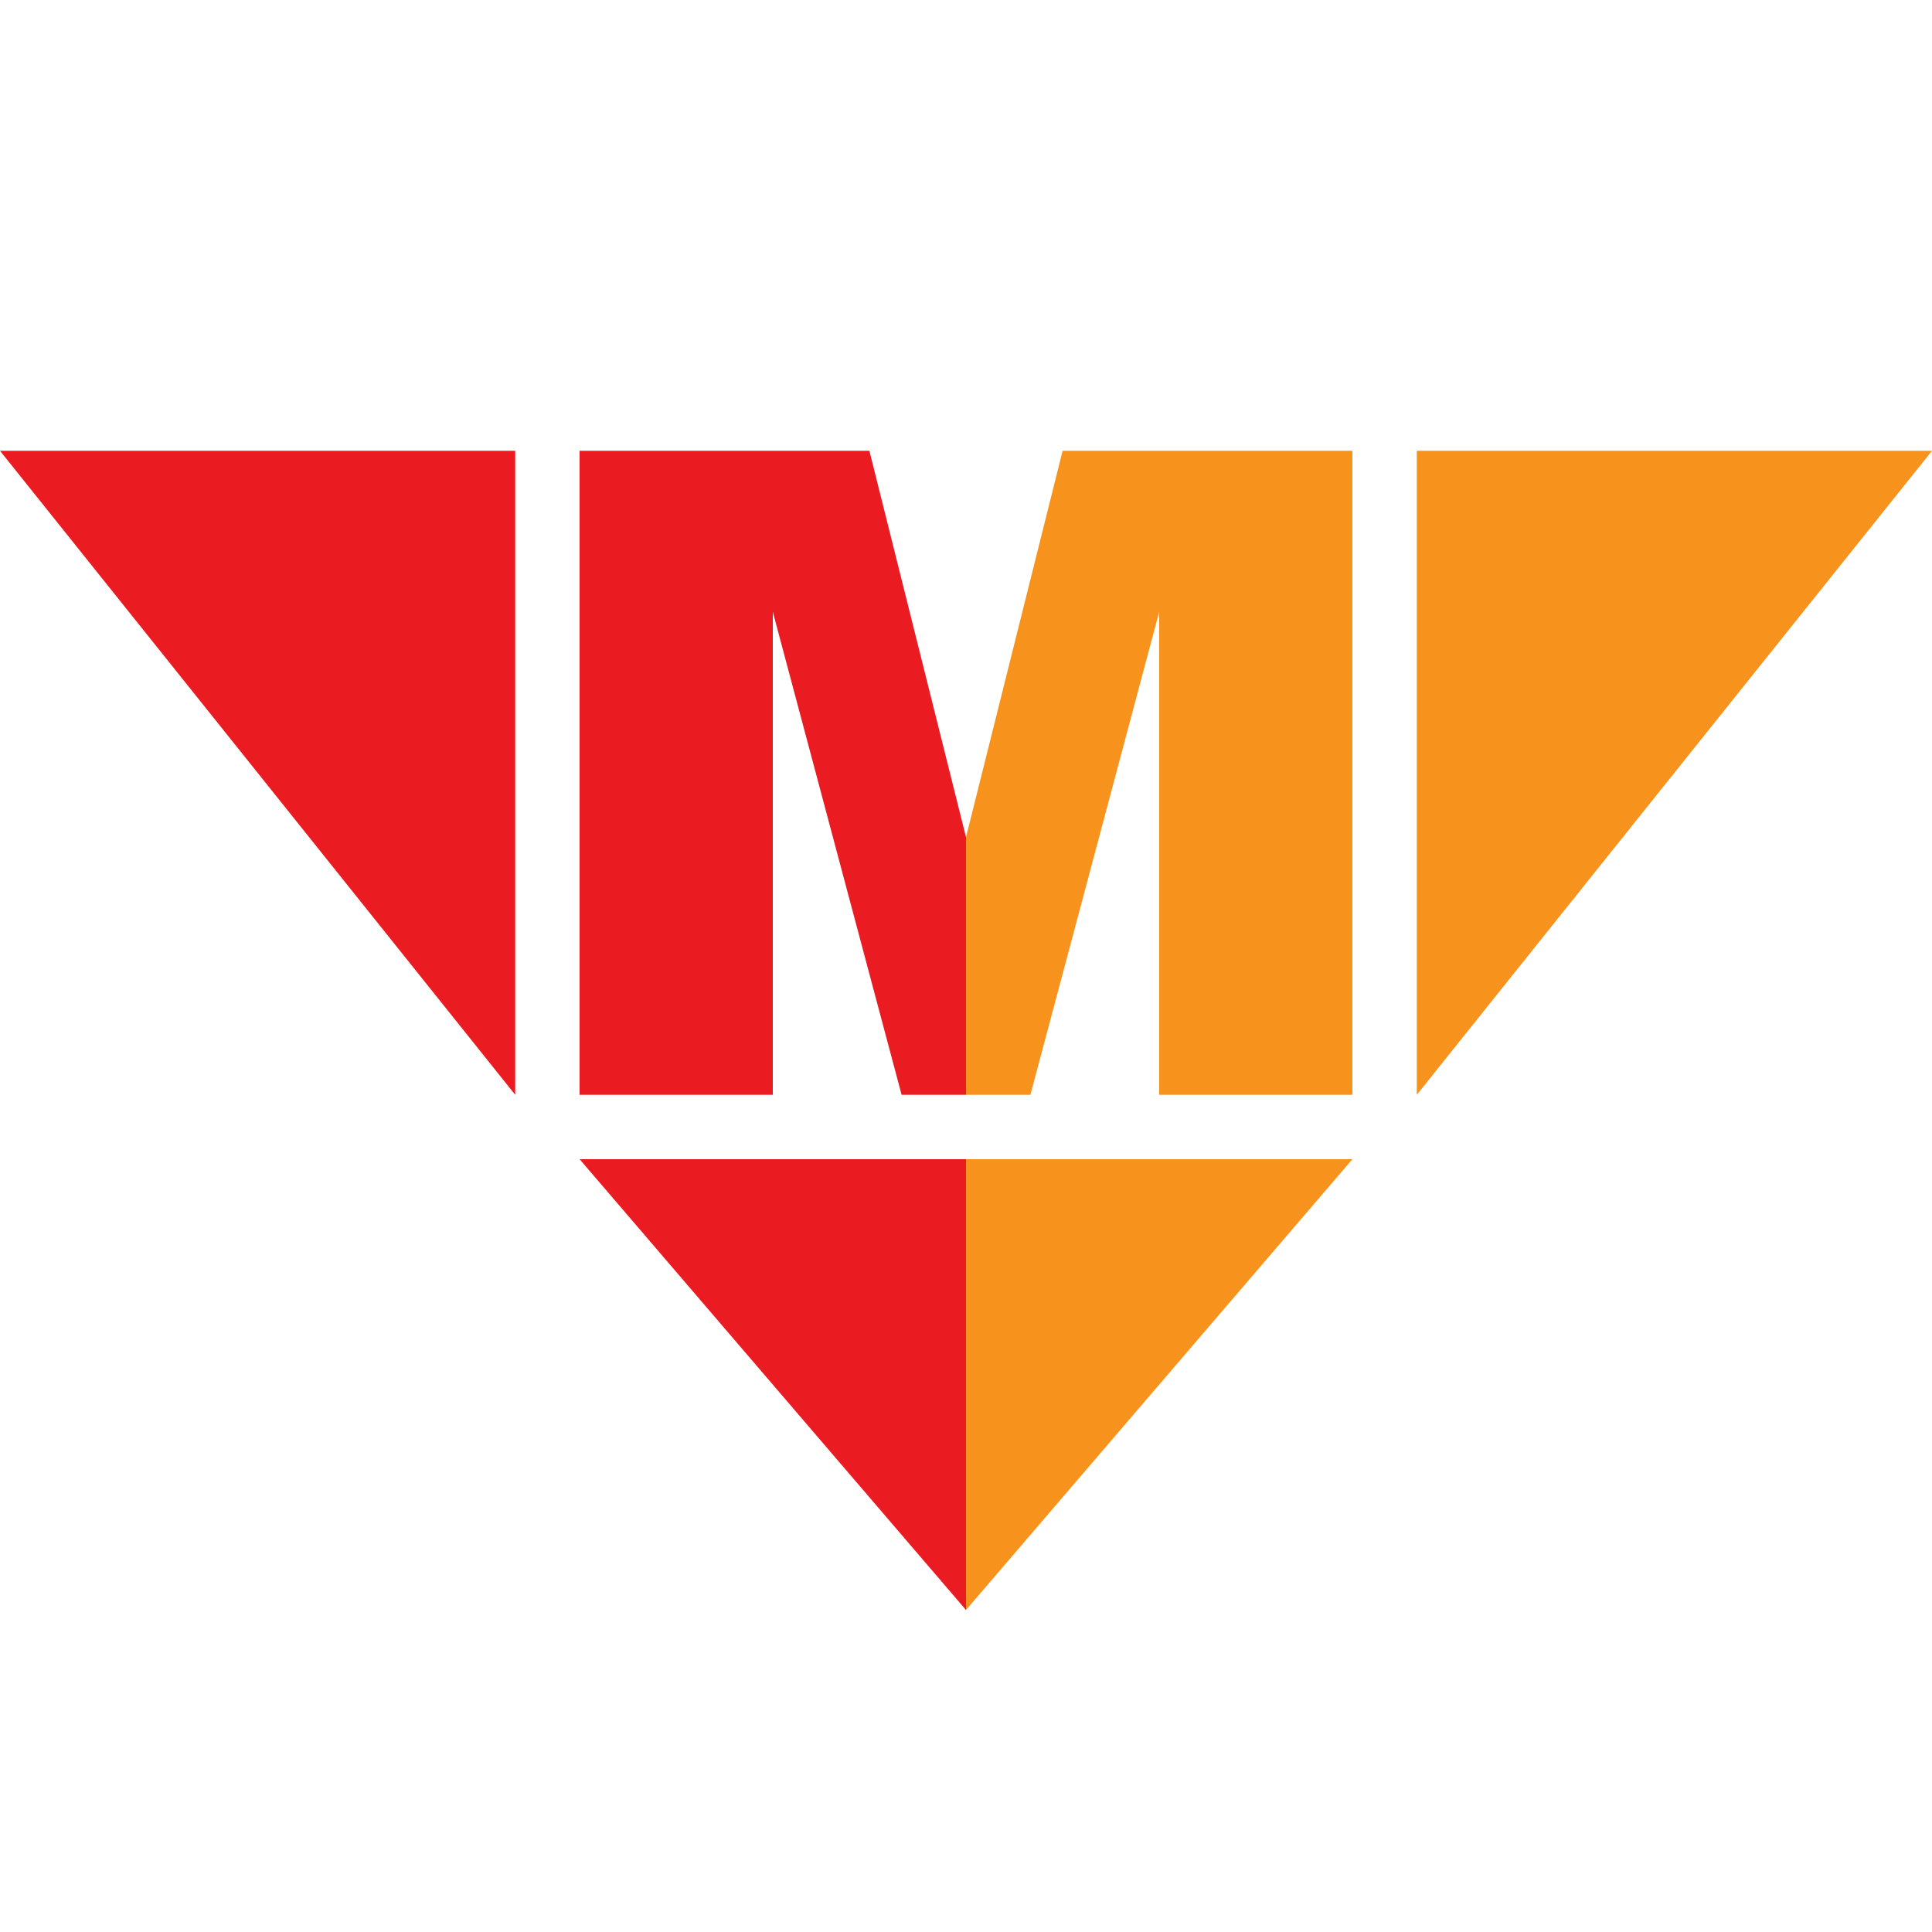
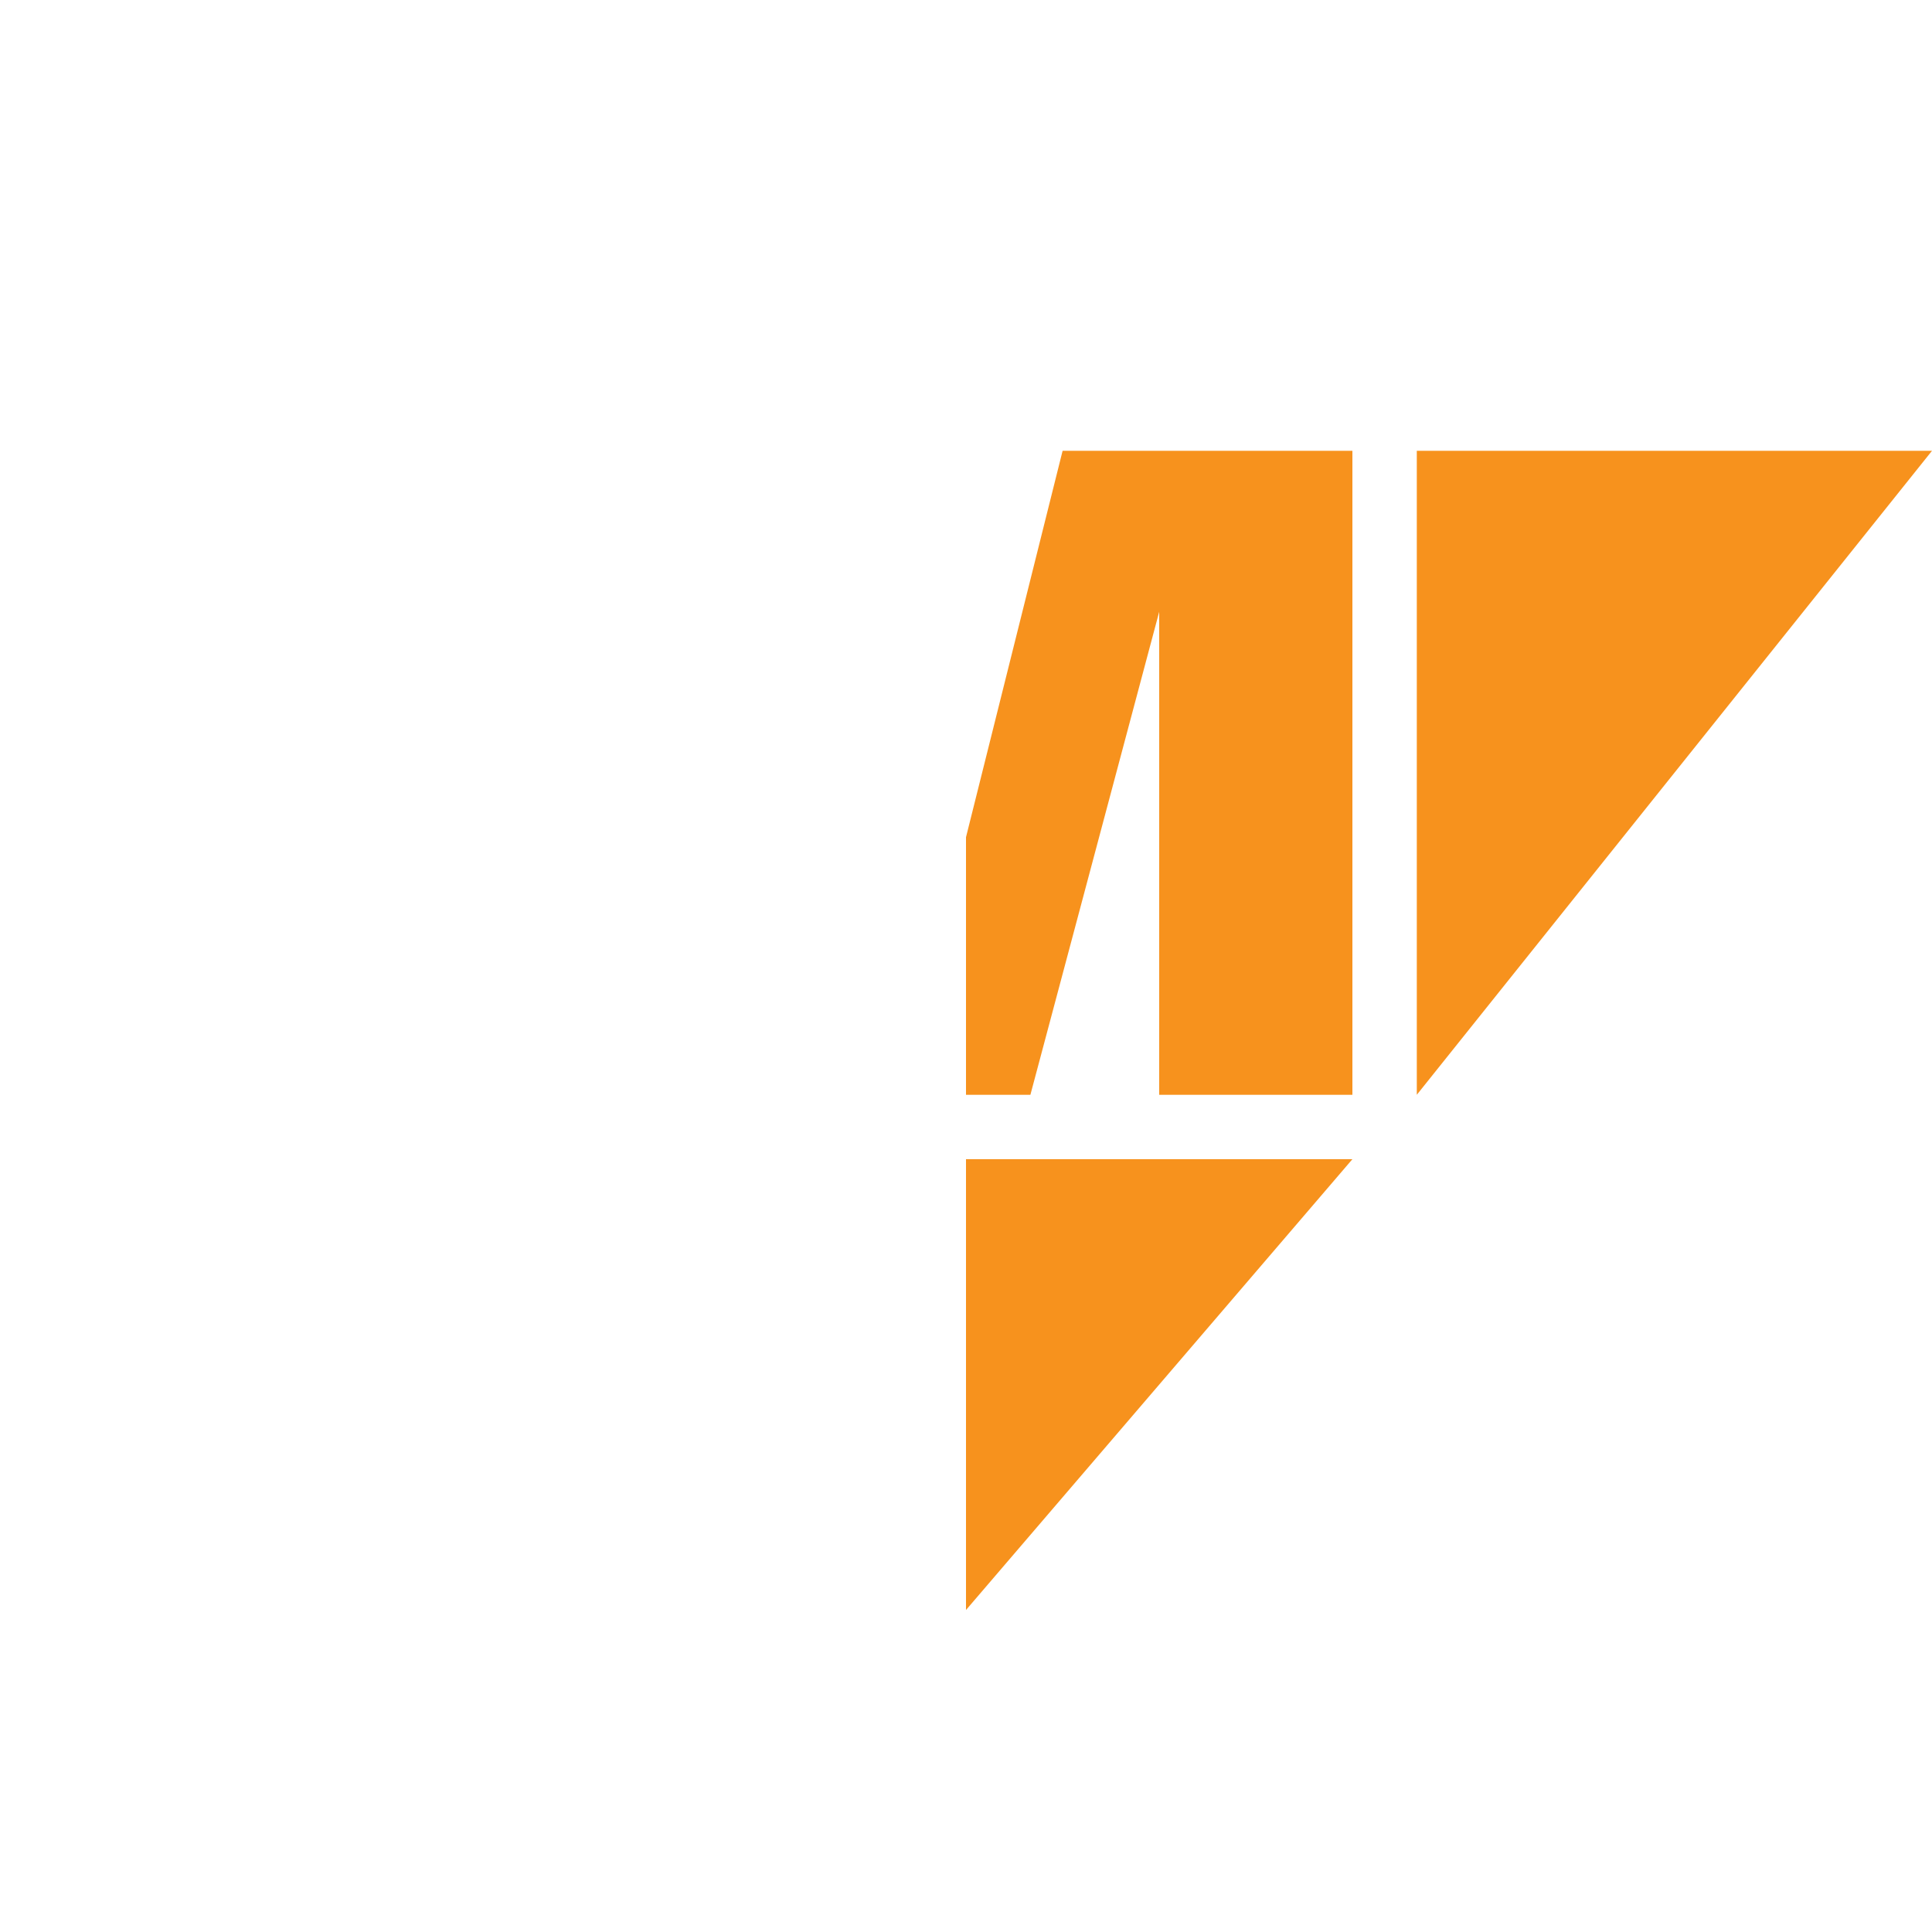
<svg xmlns="http://www.w3.org/2000/svg" id="Vrstva_2" x="0px" y="0px" width="30px" height="30px" viewBox="0 0 30 30" xml:space="preserve">
  <g>
    <path fill="#F7921D" d="M15,13v4h1l2-7.5V17h3V7h-4.5L15,13z M15,25l6-7h-6V25z M22,7v10l8-10H22z" />
-     <path fill="#EB1C21" d="M13.5,7H9v10h3V9.5l2,7.5h1v-4L13.5,7z M15,18H9l6,7V18z M0,7l8,10V7H0z" />
  </g>
</svg>